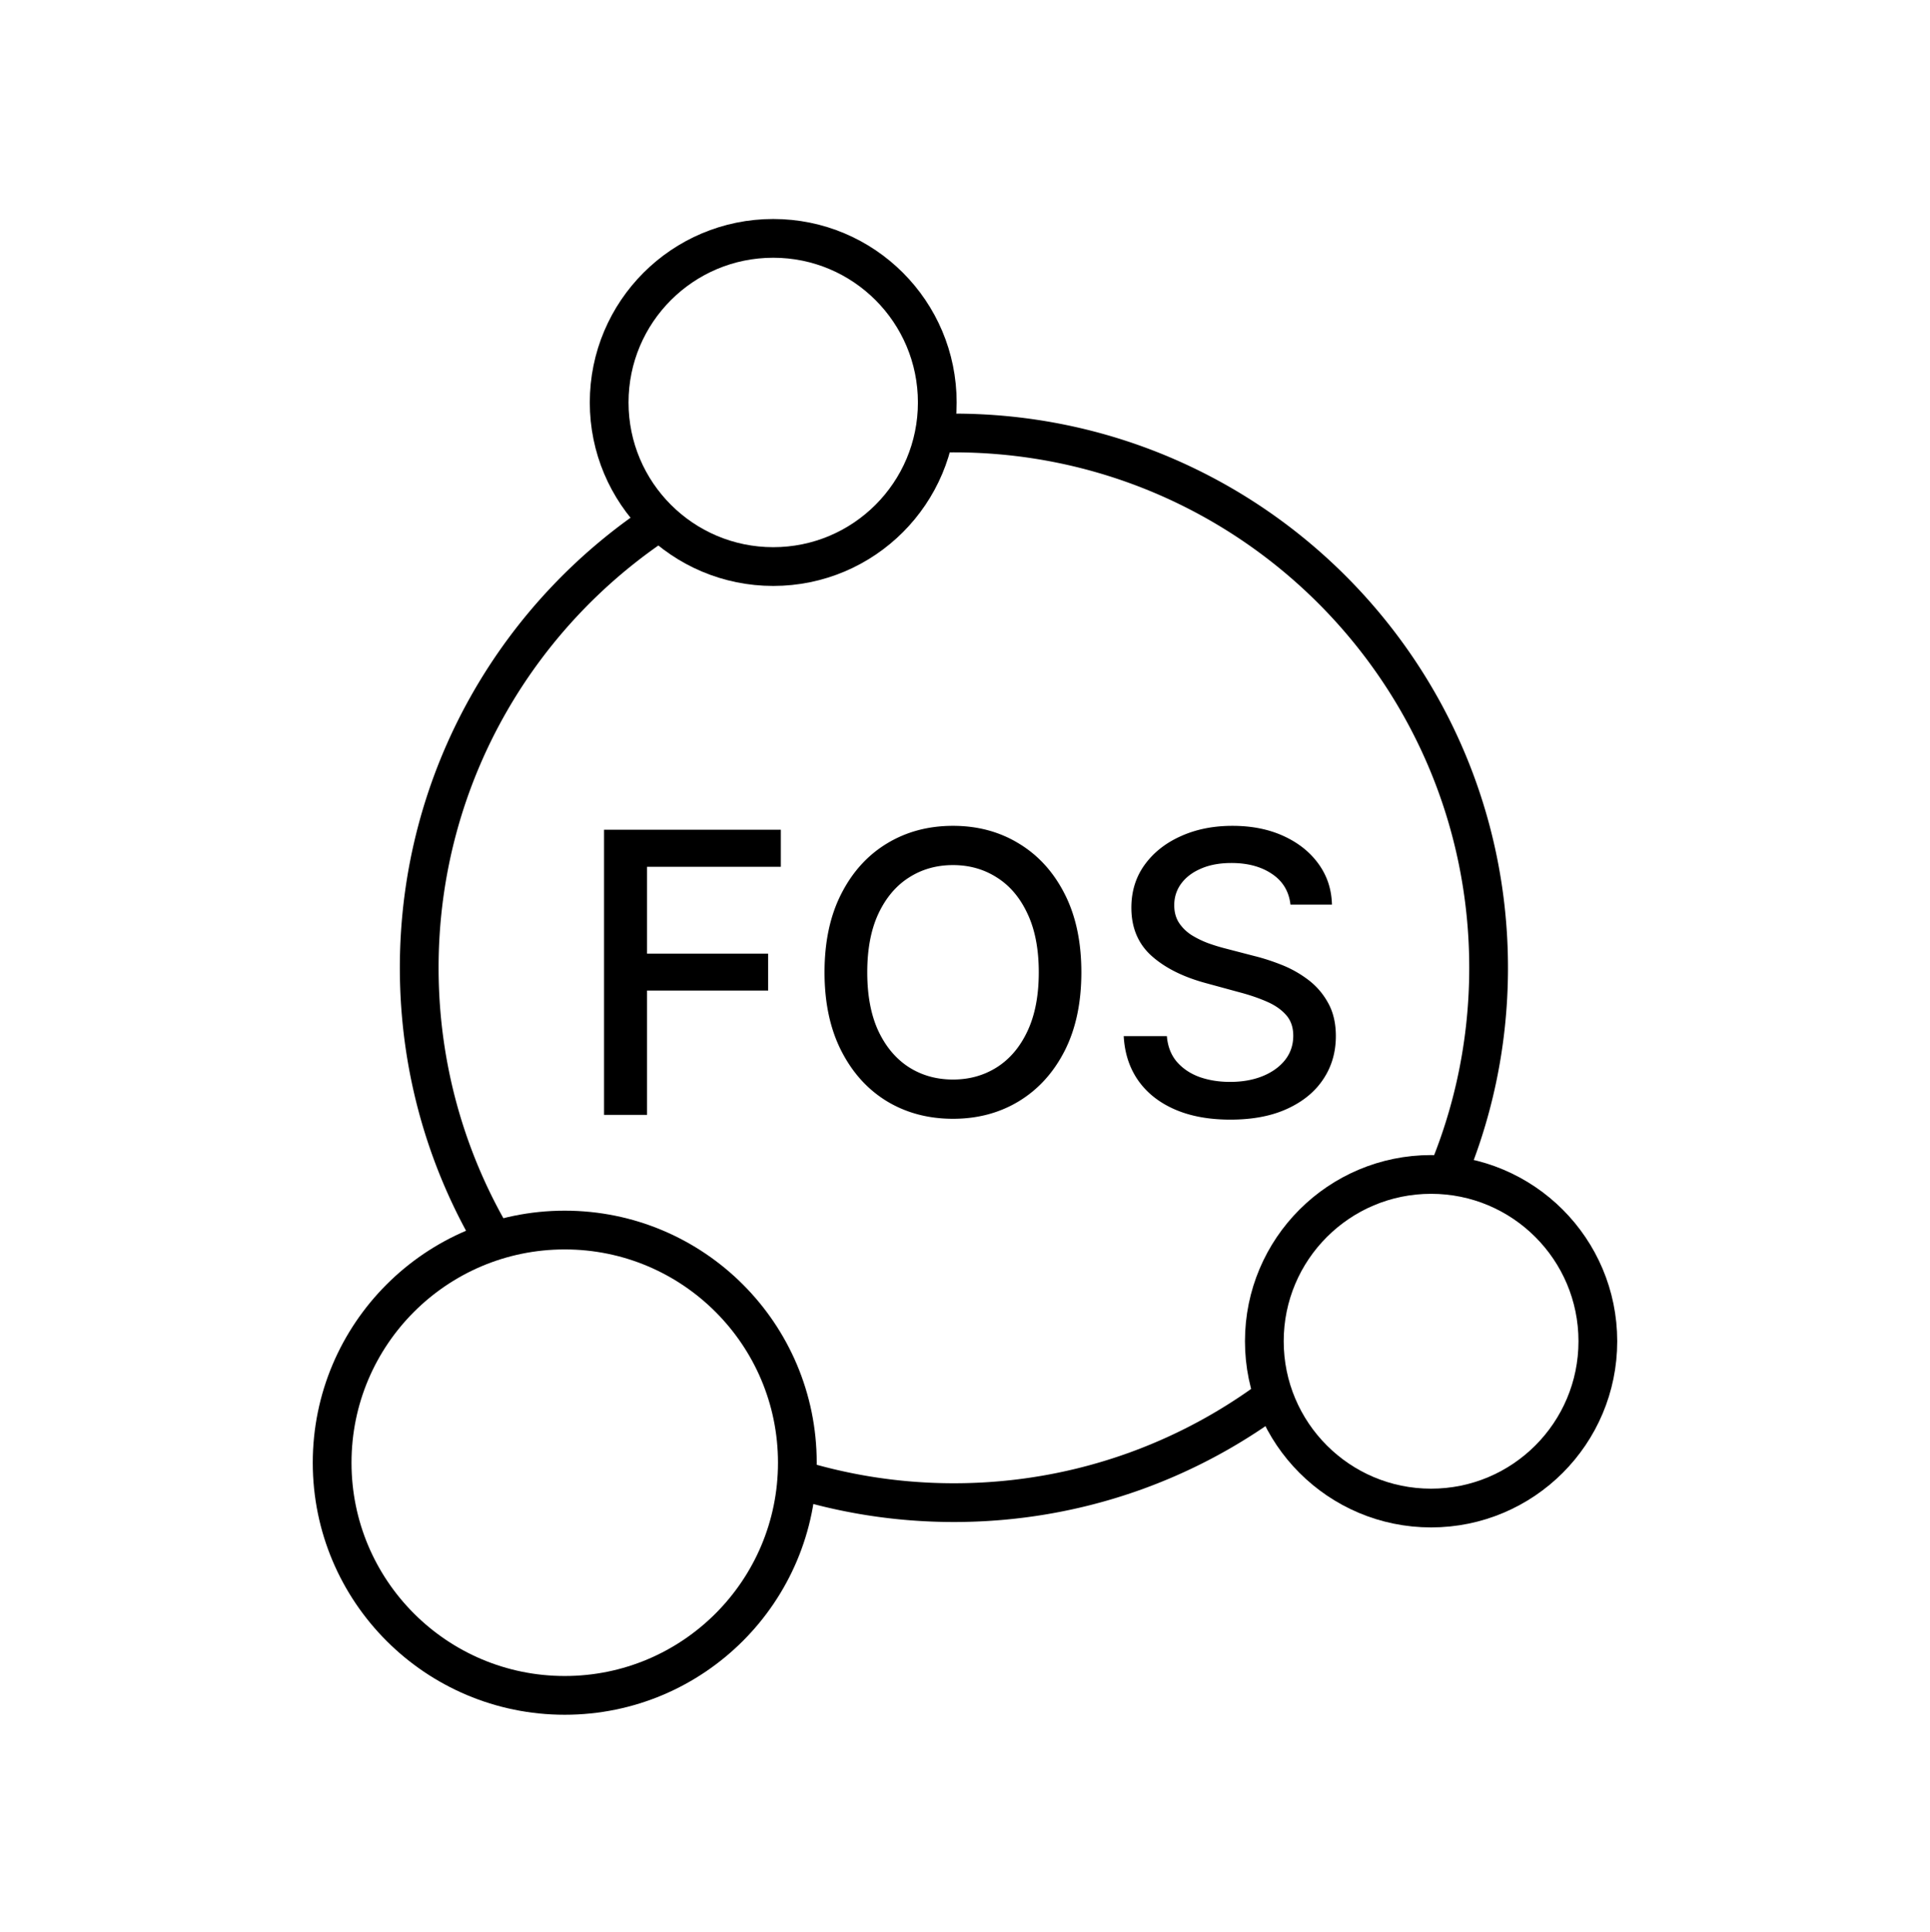
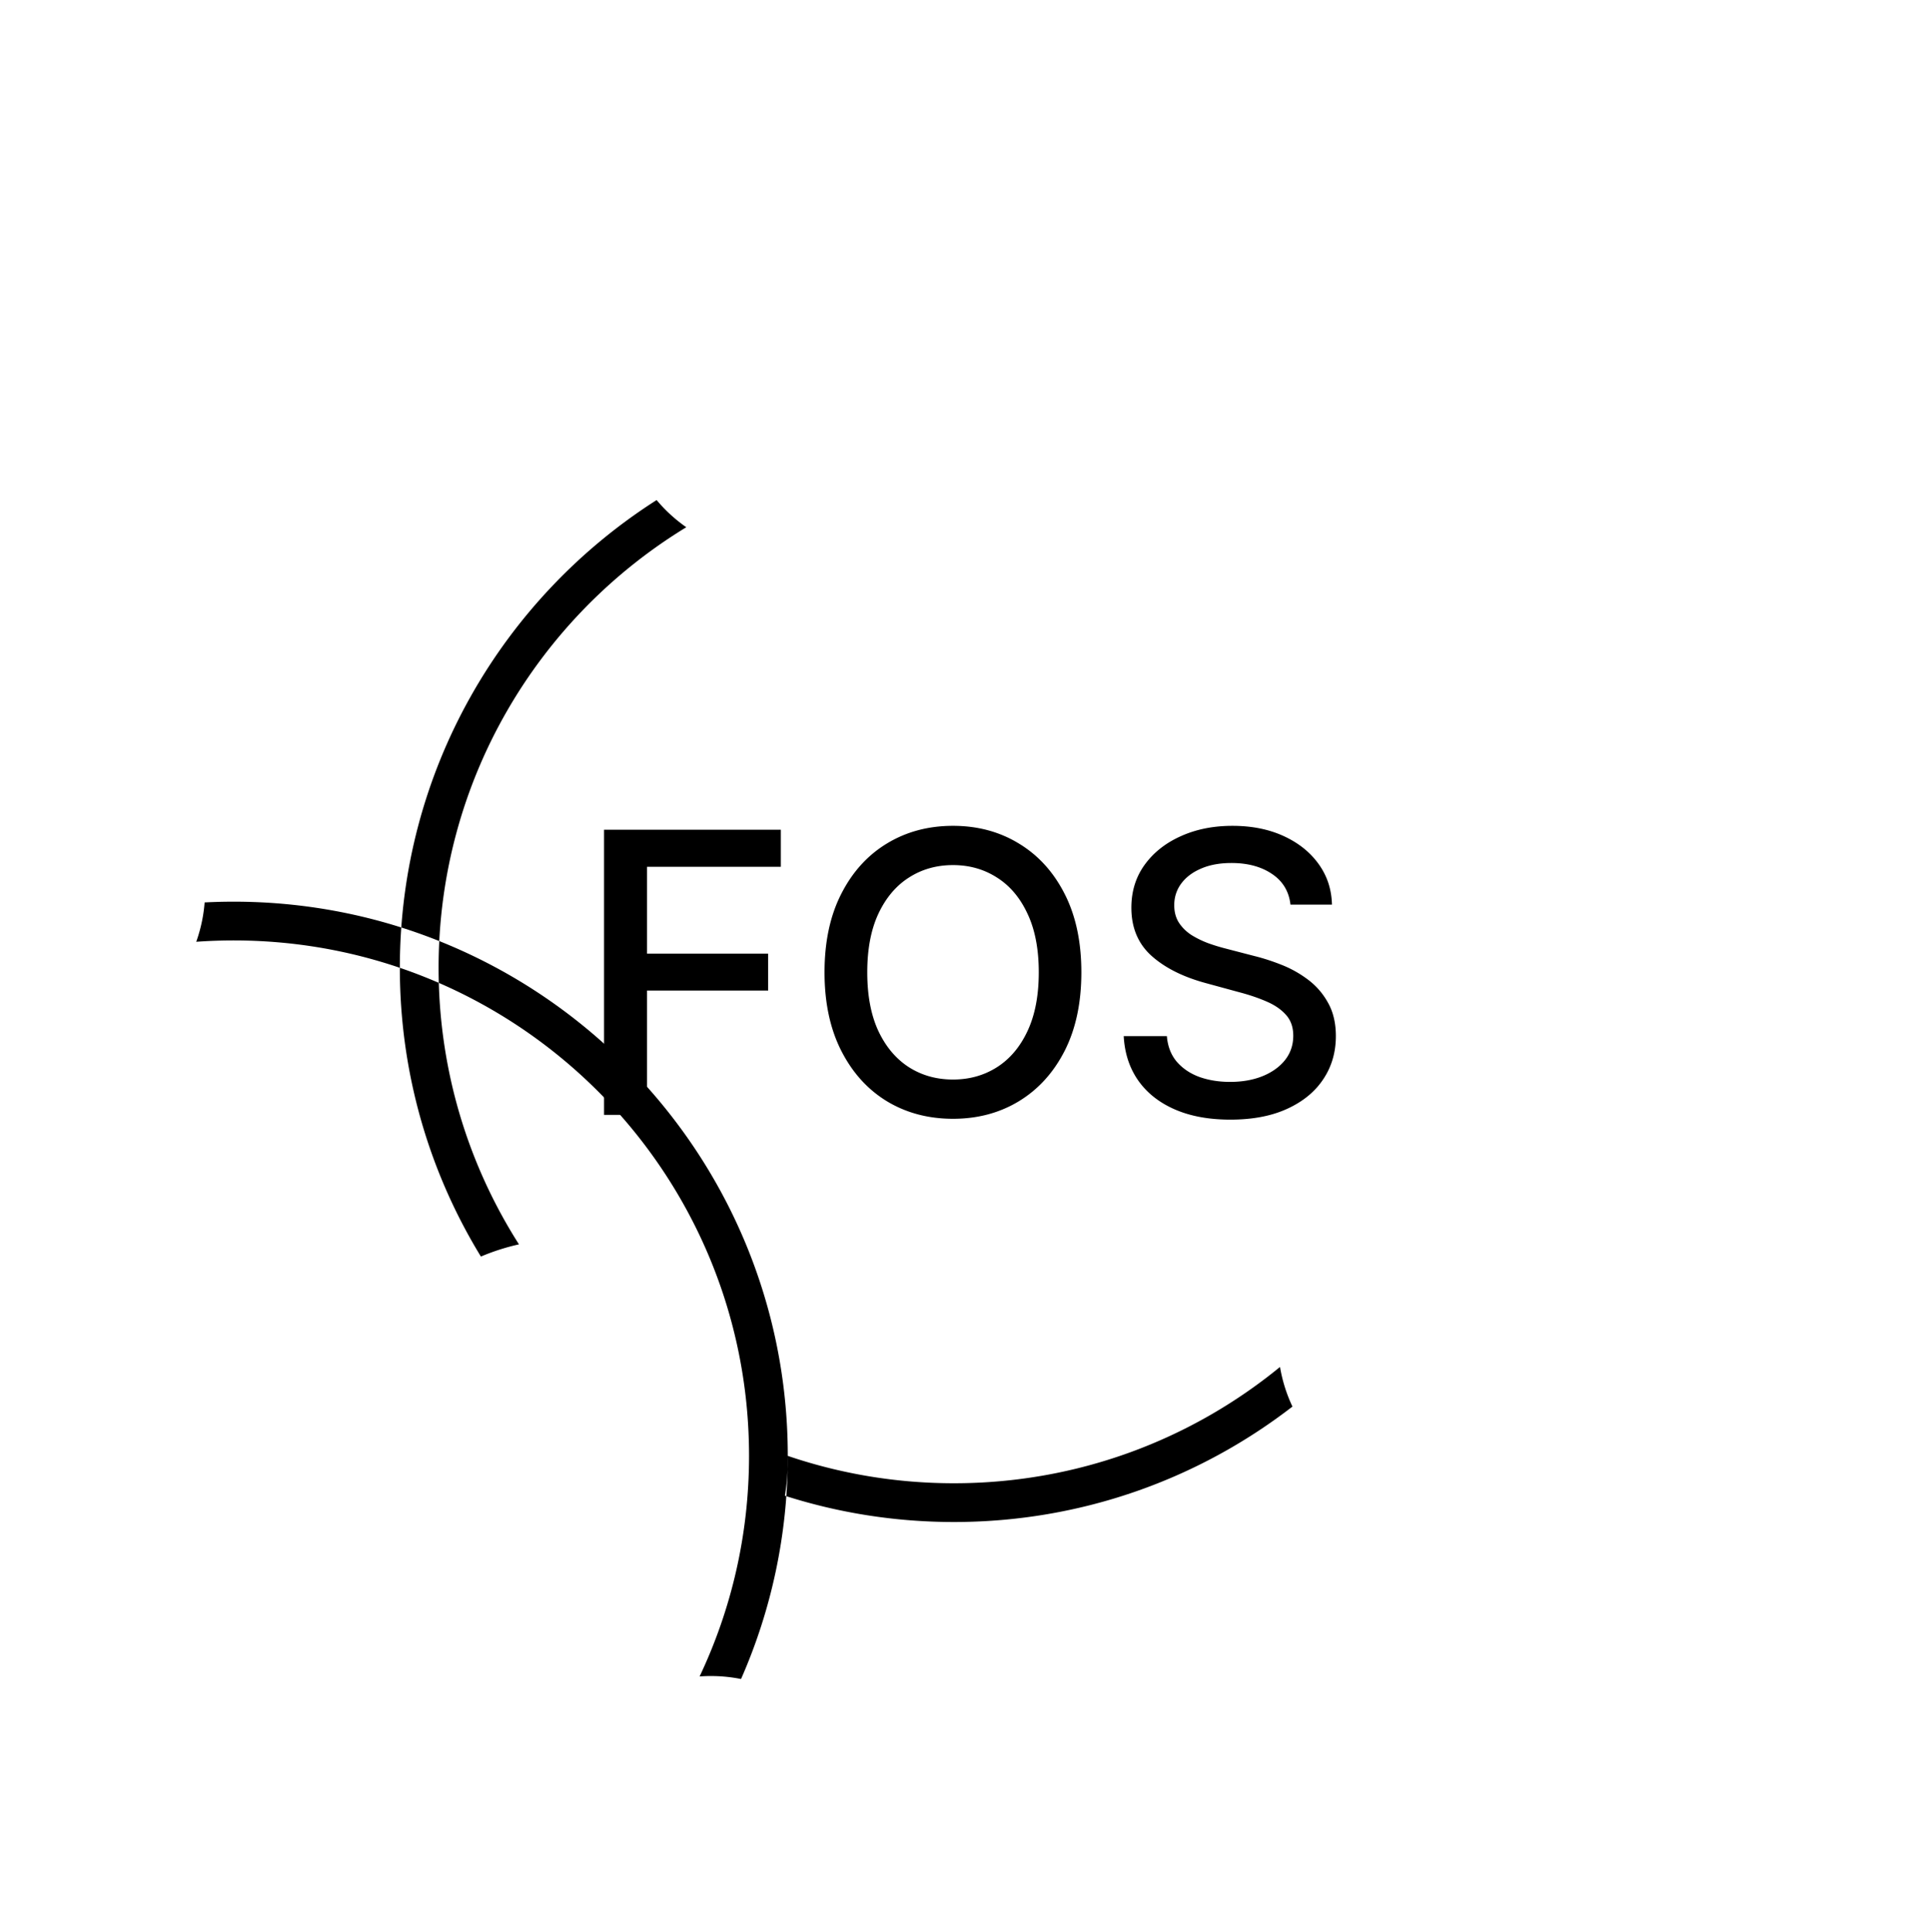
<svg xmlns="http://www.w3.org/2000/svg" width="1080" height="1081" fill="none" viewBox="0 0 1080 1081">
  <path fill="#000" d="M338.011 623.731V464.203h98.926v20.72H362.08v48.606h67.768v20.643H362.08v69.559h-24.069Zm267.1-79.764c0 17.033-3.115 31.677-9.347 43.933-6.231 12.203-14.774 21.603-25.627 28.198-10.802 6.543-23.083 9.814-36.844 9.814-13.814 0-26.147-3.271-37-9.814-10.802-6.595-19.318-16.021-25.55-28.276-6.231-12.255-9.347-26.874-9.347-43.855 0-17.033 3.116-31.651 9.347-43.854 6.232-12.256 14.748-21.655 25.55-28.198 10.853-6.595 23.186-9.893 37-9.893 13.761 0 26.042 3.298 36.844 9.893 10.853 6.543 19.396 15.942 25.627 28.198 6.232 12.203 9.347 26.821 9.347 43.854Zm-23.835 0c0-12.982-2.103-23.913-6.31-32.793-4.154-8.932-9.866-15.683-17.137-20.253-7.218-4.622-15.397-6.933-24.536-6.933-9.192 0-17.397 2.311-24.615 6.933-7.218 4.57-12.931 11.321-17.137 20.253-4.154 8.88-6.232 19.811-6.232 32.793 0 12.983 2.078 23.94 6.232 32.872 4.206 8.88 9.919 15.631 17.137 20.252 7.218 4.57 15.423 6.855 24.615 6.855 9.139 0 17.318-2.285 24.536-6.855 7.271-4.621 12.983-11.372 17.137-20.252 4.207-8.932 6.31-19.889 6.31-32.872Zm140.853-37.857c-.831-7.374-4.258-13.086-10.282-17.136-6.024-4.103-13.606-6.154-22.746-6.154-6.543 0-12.203 1.039-16.981 3.116-4.777 2.025-8.49 4.829-11.139 8.412-2.596 3.532-3.894 7.556-3.894 12.074 0 3.791.883 7.063 2.648 9.815 1.818 2.752 4.18 5.063 7.089 6.932a53.489 53.489 0 0 0 9.503 4.596 106.97 106.97 0 0 0 9.737 2.96l15.578 4.051c5.09 1.246 10.309 2.934 15.657 5.063a62.736 62.736 0 0 1 14.878 8.413c4.57 3.479 8.257 7.789 11.061 12.93 2.856 5.141 4.284 11.295 4.284 18.461 0 9.036-2.336 17.059-7.01 24.07-4.622 7.01-11.347 12.541-20.175 16.591-8.776 4.051-19.396 6.076-31.859 6.076-11.944 0-22.278-1.896-31.002-5.686-8.724-3.791-15.553-9.166-20.486-16.125-4.933-7.01-7.66-15.319-8.179-24.926h24.147c.468 5.764 2.337 10.568 5.609 14.411 3.323 3.79 7.555 6.621 12.697 8.49 5.193 1.818 10.879 2.726 17.058 2.726 6.803 0 12.853-1.064 18.15-3.193 5.349-2.181 9.555-5.193 12.619-9.036 3.064-3.895 4.596-8.439 4.596-13.632 0-4.725-1.351-8.594-4.051-11.606-2.648-3.012-6.257-5.504-10.827-7.478-4.518-1.973-9.633-3.713-15.345-5.219l-18.851-5.141c-12.775-3.479-22.901-8.594-30.379-15.345-7.426-6.751-11.139-15.683-11.139-26.796 0-9.191 2.493-17.215 7.478-24.069 4.985-6.855 11.736-12.178 20.253-15.969 8.516-3.842 18.123-5.764 28.821-5.764 10.801 0 20.33 1.896 28.587 5.686 8.309 3.791 14.852 9.01 19.629 15.657 4.778 6.595 7.271 14.177 7.478 22.745h-23.212Z" />
-   <circle cx="432.688" cy="225.159" r="91.805" stroke="#000" stroke-width="21.68" />
-   <circle cx="316.024" cy="818.321" r="130.164" stroke="#000" stroke-width="21.68" />
-   <circle cx="800.82" cy="750.363" r="93.316" stroke="#000" stroke-width="21.68" />
-   <path fill="#000" fill-rule="evenodd" d="M367.436 279.765C281.051 334.798 223.75 431.431 223.75 541.447c0 59.186 16.584 114.498 45.358 161.544a122.45 122.45 0 0 1 21.297-6.829c-28.476-44.705-44.975-97.783-44.975-154.715 0-104.417 55.498-195.873 138.606-246.478a85.51 85.51 0 0 1-16.6-15.204ZM440.83 814.5a124.37 124.37 0 0 1-1.607 22.306c29.815 9.539 61.593 14.688 94.574 14.688 71.336 0 137.044-24.091 189.433-64.581a85.134 85.134 0 0 1-6.956-22.166c-49.707 40.668-113.243 65.067-182.477 65.067-32.528 0-63.798-5.386-92.967-15.314Zm403.015-273.053c0 44.408-9.336 86.635-26.153 124.826a86.168 86.168 0 0 0-16.87-1.659 86.93 86.93 0 0 0-6.318.229c17.738-37.409 27.661-79.244 27.661-123.396 0-159.261-129.107-288.367-288.368-288.367-7.054 0-14.05.253-20.977.751a84.69 84.69 0 0 0 4.695-22.011 315.084 315.084 0 0 1 16.282-.421c171.235 0 310.048 138.813 310.048 310.048Z" clip-rule="evenodd" />
+   <path fill="#000" fill-rule="evenodd" d="M367.436 279.765C281.051 334.798 223.75 431.431 223.75 541.447c0 59.186 16.584 114.498 45.358 161.544a122.45 122.45 0 0 1 21.297-6.829c-28.476-44.705-44.975-97.783-44.975-154.715 0-104.417 55.498-195.873 138.606-246.478a85.51 85.51 0 0 1-16.6-15.204ZM440.83 814.5a124.37 124.37 0 0 1-1.607 22.306c29.815 9.539 61.593 14.688 94.574 14.688 71.336 0 137.044-24.091 189.433-64.581a85.134 85.134 0 0 1-6.956-22.166c-49.707 40.668-113.243 65.067-182.477 65.067-32.528 0-63.798-5.386-92.967-15.314Zc0 44.408-9.336 86.635-26.153 124.826a86.168 86.168 0 0 0-16.87-1.659 86.93 86.93 0 0 0-6.318.229c17.738-37.409 27.661-79.244 27.661-123.396 0-159.261-129.107-288.367-288.368-288.367-7.054 0-14.05.253-20.977.751a84.69 84.69 0 0 0 4.695-22.011 315.084 315.084 0 0 1 16.282-.421c171.235 0 310.048 138.813 310.048 310.048Z" clip-rule="evenodd" />
</svg>